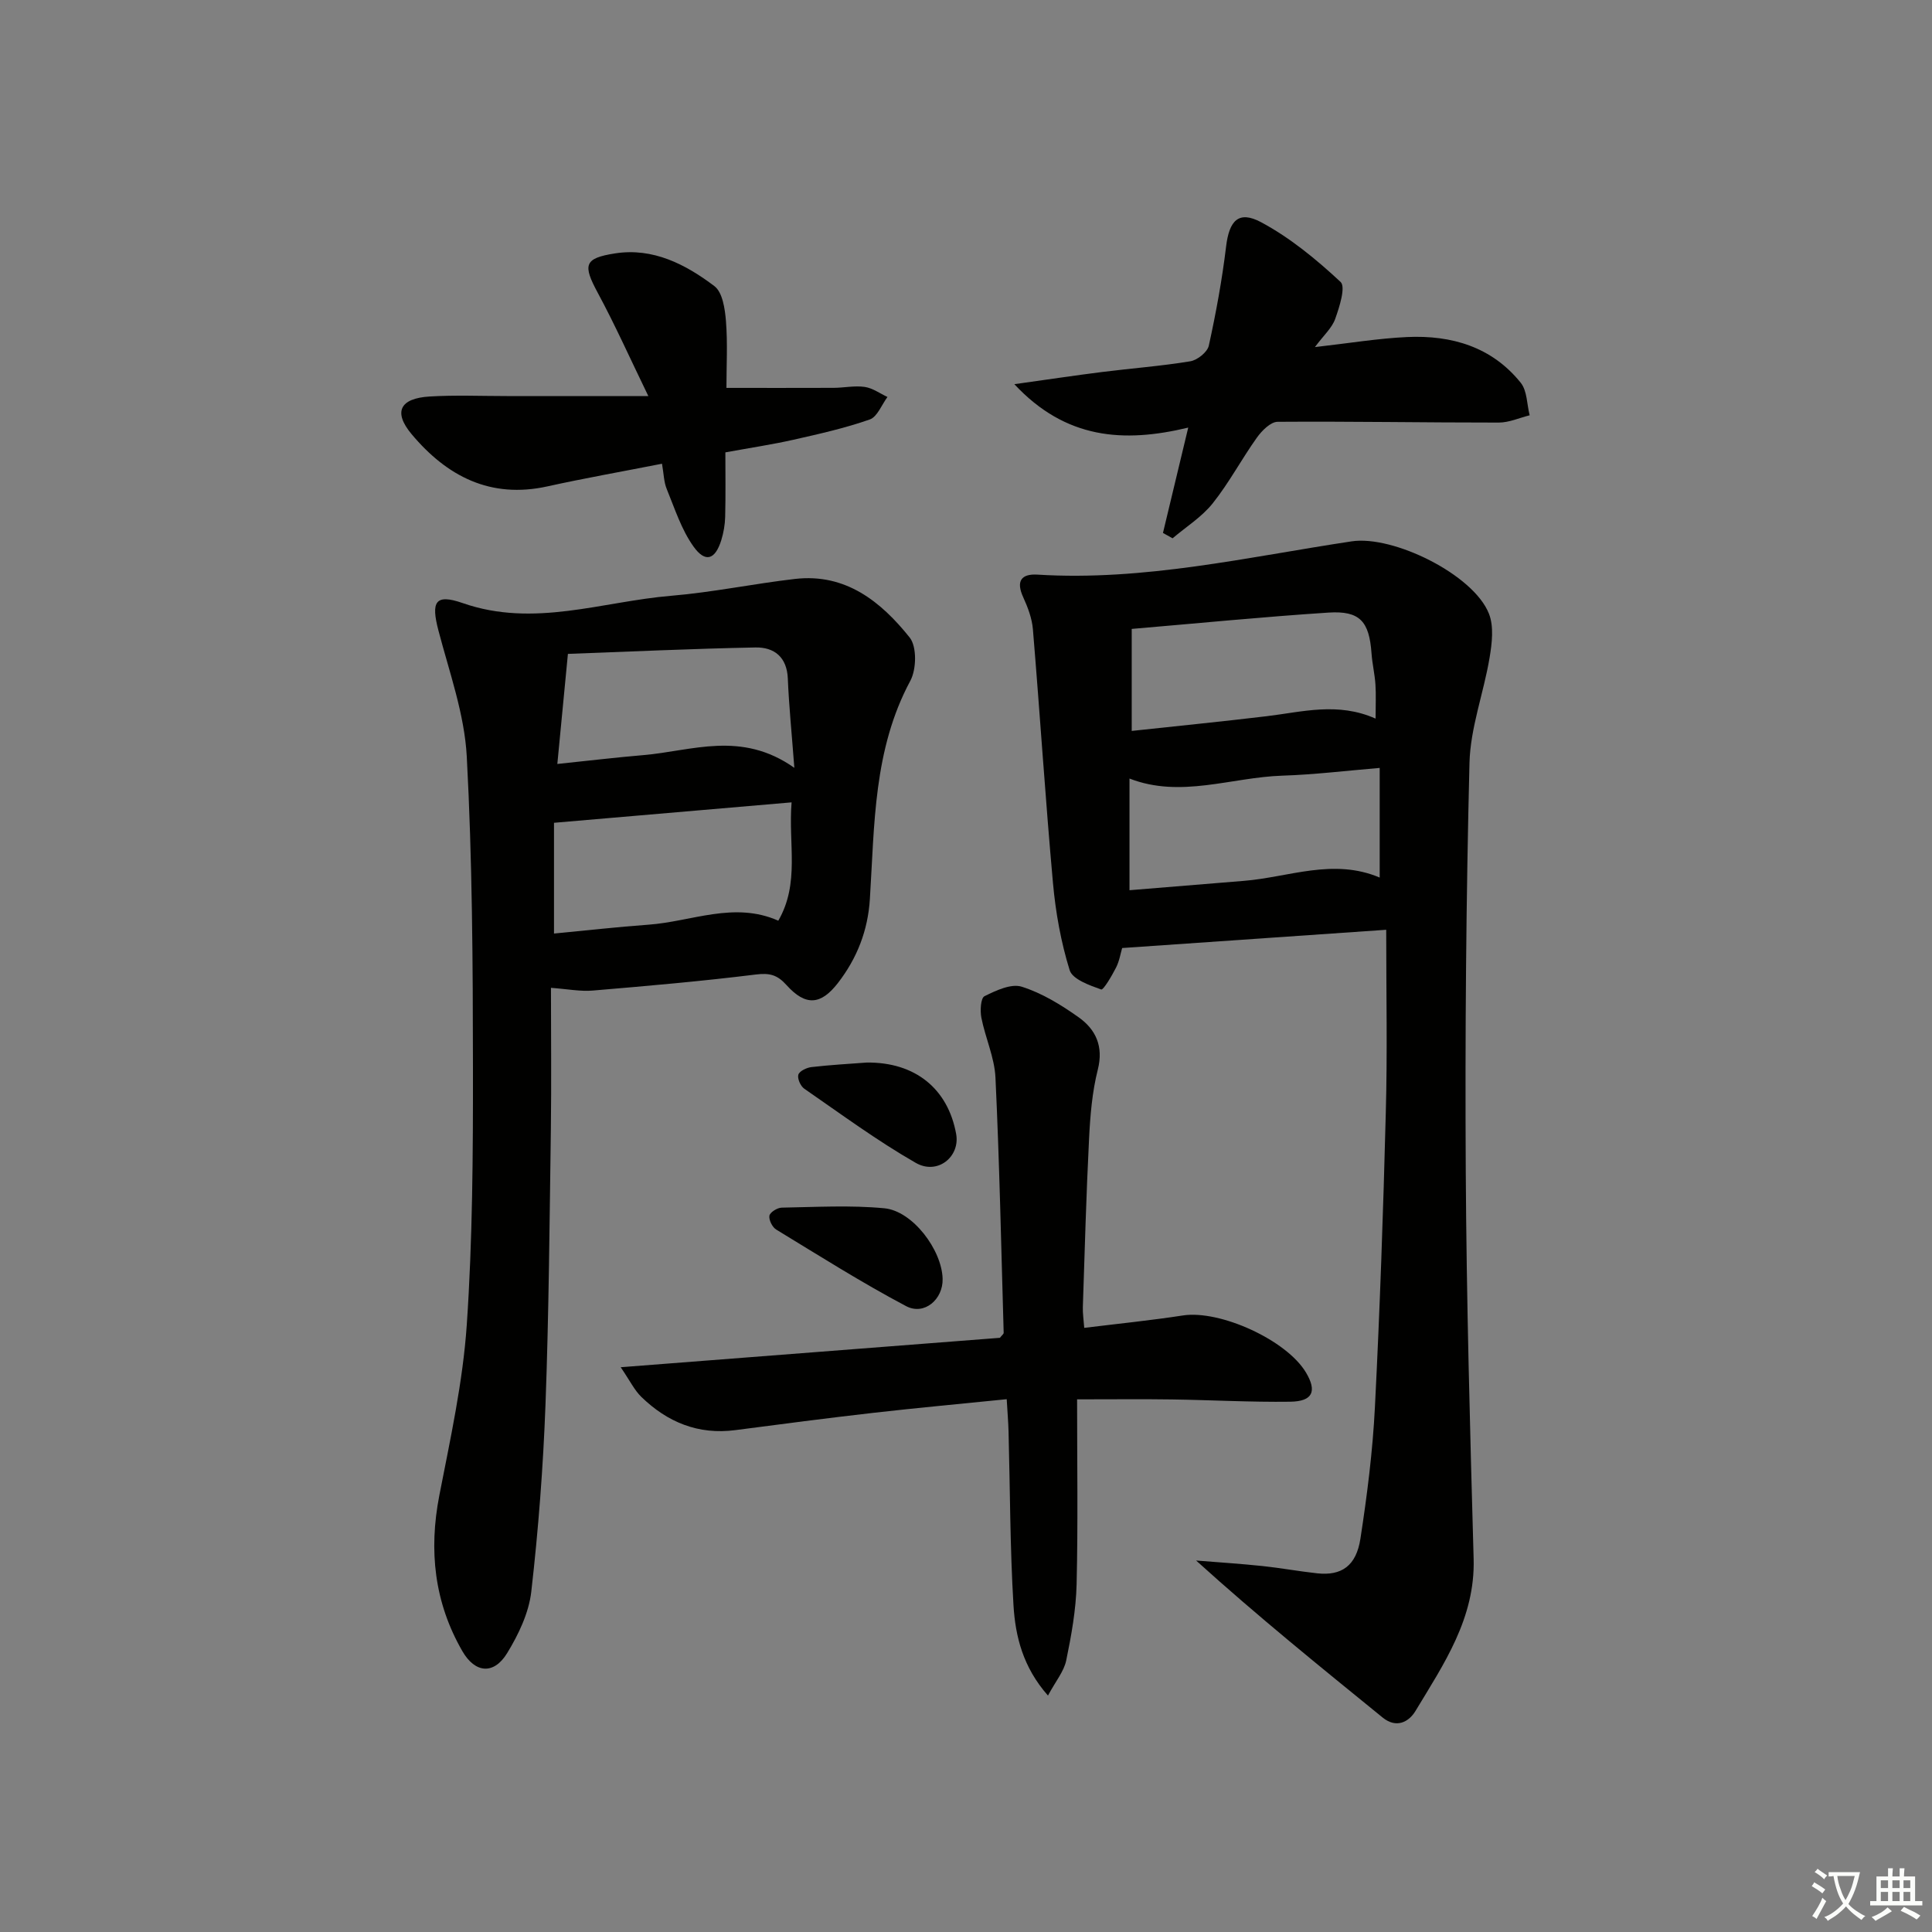
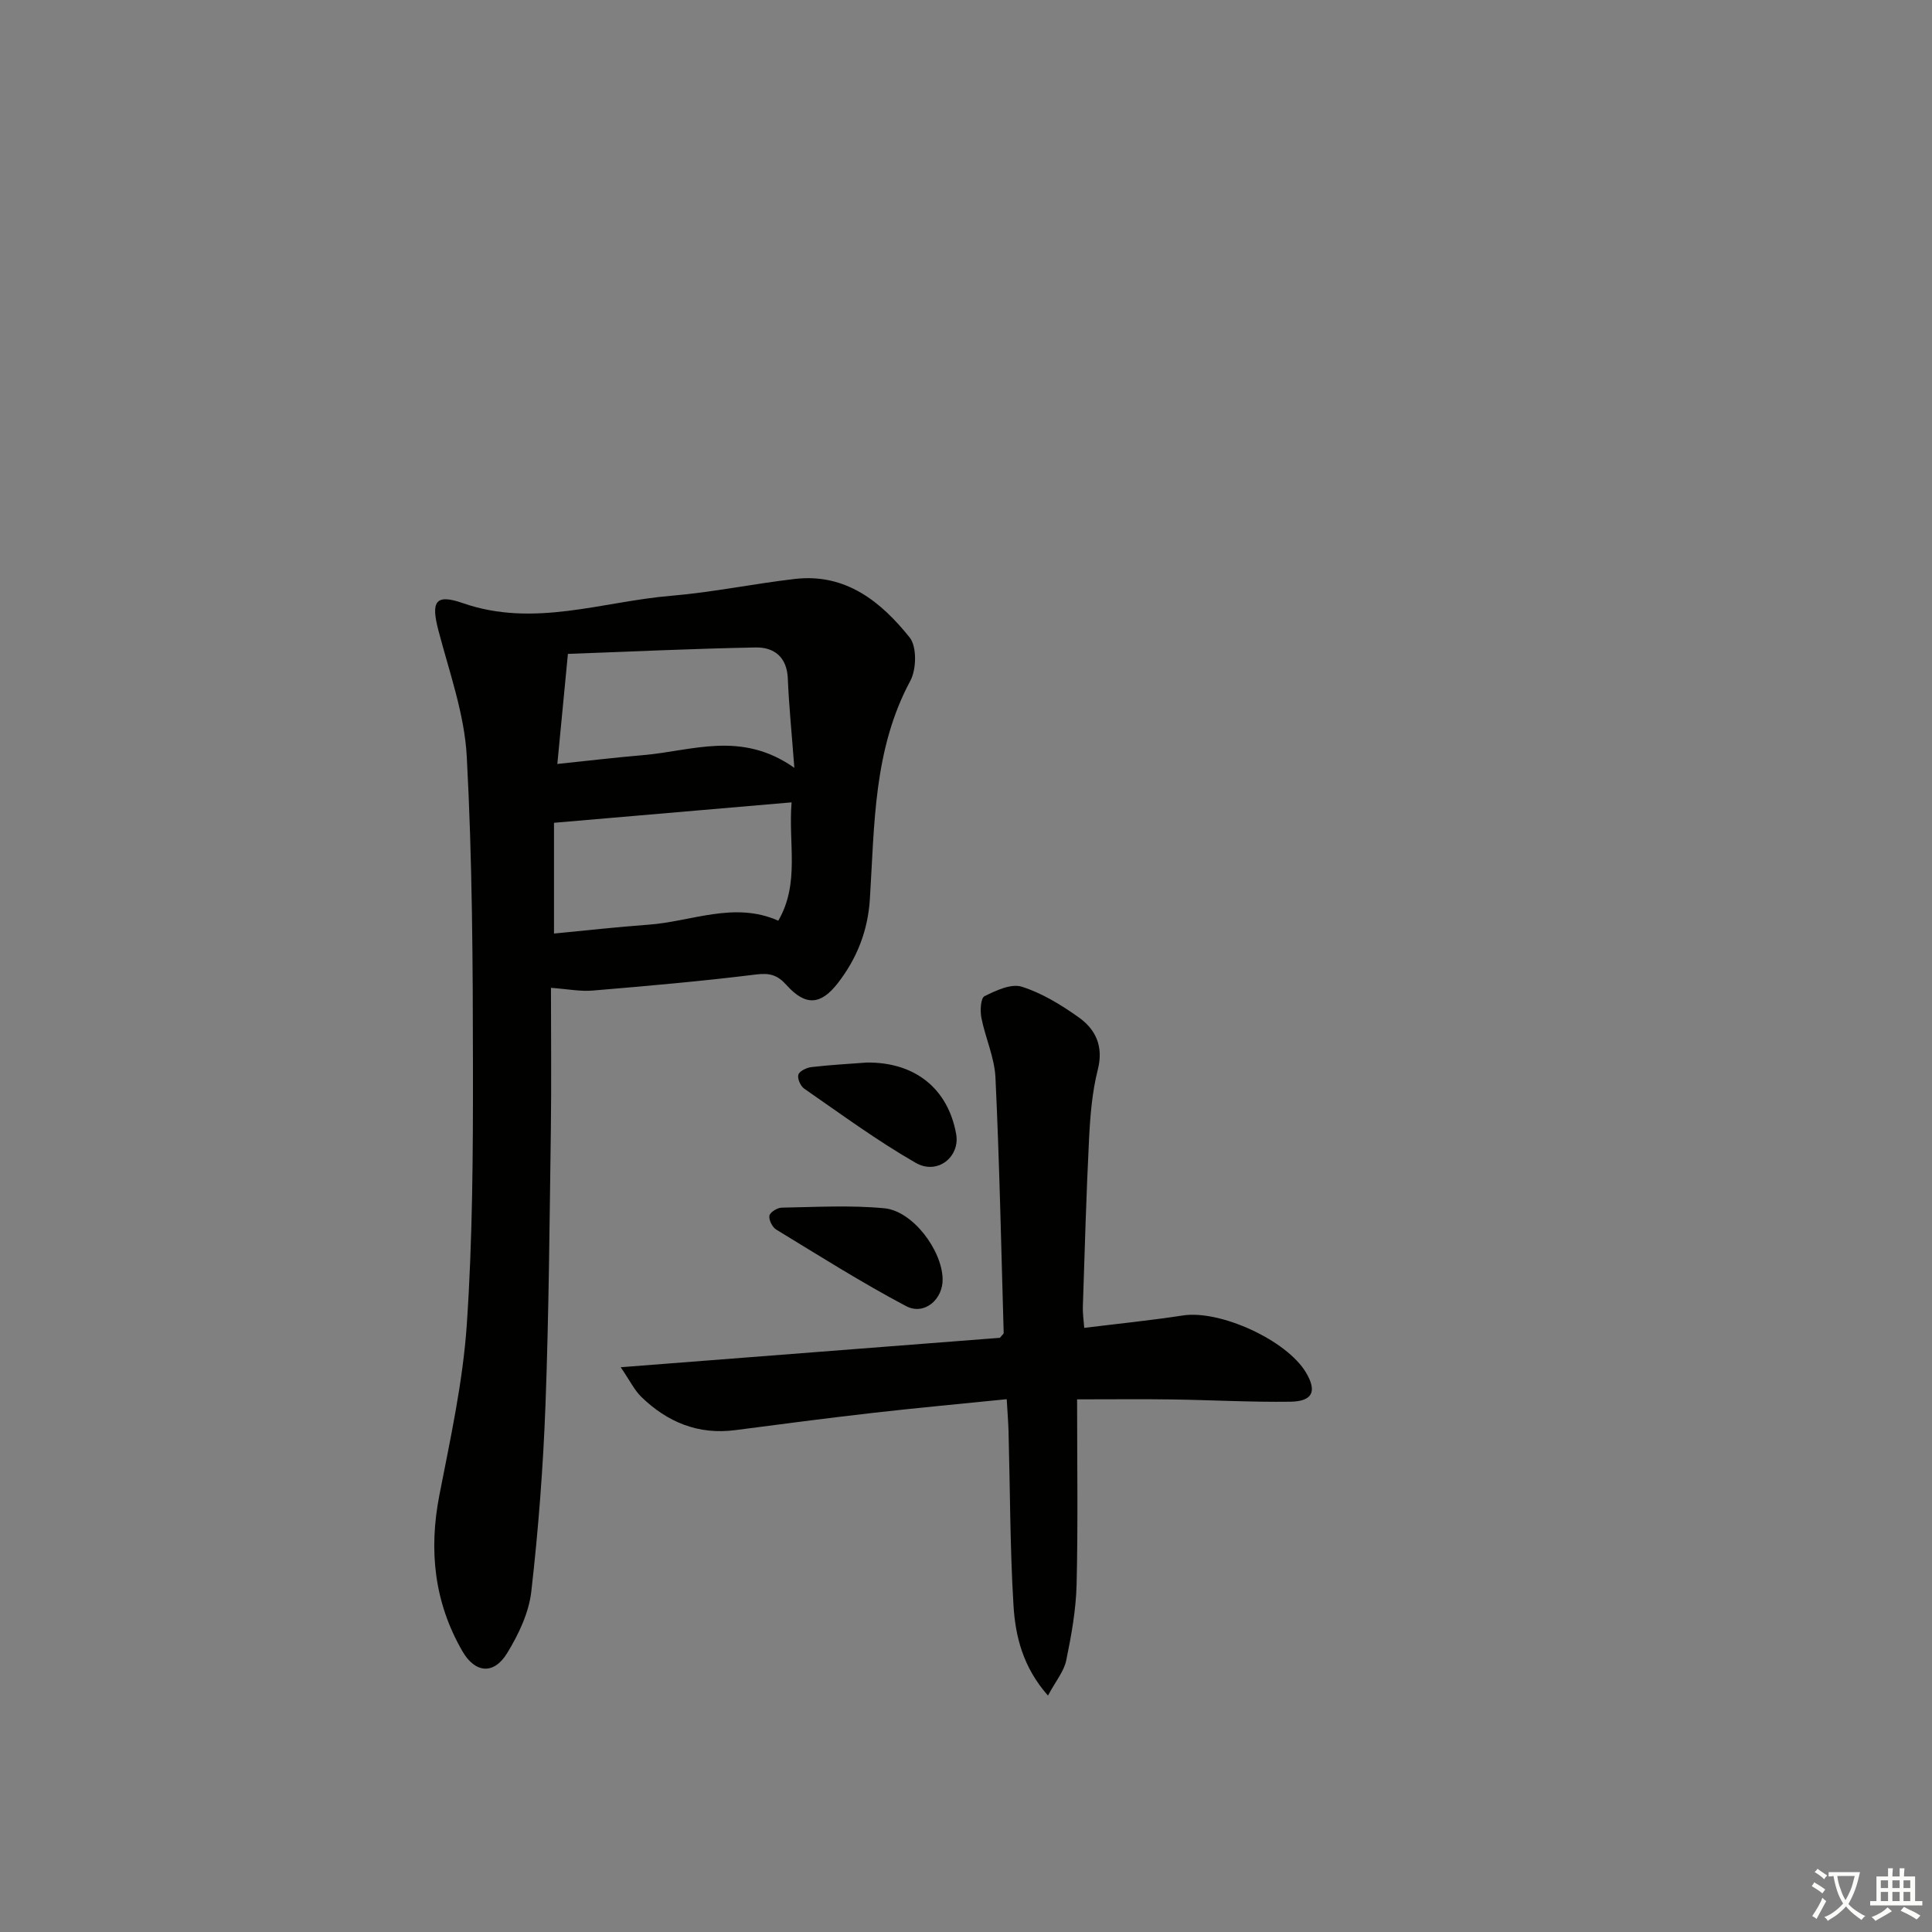
<svg xmlns="http://www.w3.org/2000/svg" enable-background="new 0 0 400 400" viewBox="0 0 400 400">
  <rect x="0" y="0" width="400" height="400" fill="#808080" stroke="none" />
  <path d="m377.9 391.2c-.2.3-.4.5-.6.8-.7-.6-1.4-1-2.2-1.5.2-.3.4-.5.5-.8.6.4 1.4.8 2.3 1.5zm-1.8 6.1c-.2-.2-.5-.4-.9-.6.4-.6.8-1.2 1.2-1.9s.7-1.3.9-1.9c.3.3.5.5.8.7-.7 1.3-1.4 2.6-2 3.7zm2.2-9c-.3.3-.5.5-.6.8-.6-.6-1.3-1.1-2-1.5.3-.3.5-.5.6-.7.6.5 1.3.9 2 1.4zm.3.2v-.9h2 4.5c-.3 1.3-.6 2.5-1 3.6s-.9 2.1-1.4 3c.4.5 1 1 1.6 1.4s1.2.8 1.9 1.1c-.3.2-.5.4-.8.8-.4-.3-1-.7-1.6-1.2s-1.2-1.1-1.6-1.6c-.5.6-1.1 1.1-1.7 1.6s-1.4.9-2.1 1.4c-.1-.3-.3-.5-.7-.8.6-.2 1.2-.5 1.9-1s1.4-1.1 2-1.8c-.5-.8-.9-1.6-1.2-2.5s-.6-2-.8-3.2c-.4.1-.7.1-1 .1zm2.5 2.7c.3 1 .7 1.7 1 2.2.3-.5.6-1.1 1-2s.6-1.9.9-3h-3.2-.4c.1.9.3 1.8.7 2.8z" fill="#fbfcfa" />
  <path d="m396.5 388.5v1.5 3.6h1.5v.9c-.4 0-1 0-1.7 0h-7.9c-.5 0-.9 0-1.2 0v-.9h1.3v-3.5c0-.7 0-1.2 0-1.6h2.4c0-.8 0-1.4 0-1.7h1c0 .3-.1.8-.1 1.7h1.5c0-.8 0-1.4 0-1.7h1c0 .3-.1.9-.1 1.7zm-8.2 9.2c-.2-.3-.5-.5-.8-.8.8-.3 1.4-.6 1.9-.9s1-.7 1.4-1.1c.3.3.6.5.9.8-1.6 1-2.8 1.6-3.4 2zm2.6-6.8v-1.6h-1.5v1.6zm0 2.7v-1.9h-1.5v1.9zm2.4-2.7v-1.6h-1.5v1.6zm0 2.7v-1.9h-1.5v1.9zm.2 2 .7-.8c.4.2.9.5 1.6.8s1.3.7 1.8 1c-.3.3-.5.6-.8.8-.4-.3-1.5-1-3.3-1.8zm2-4.7v-1.6h-1.4v1.6zm0 2.7v-1.9h-1.4v1.9z" fill="#fbfcfa" />
  <g fill="#010100">
-     <path d="m287 192.5c-18.41 1.27-36.14 2.5-54.67 3.78-.33 1.1-.57 2.69-1.27 4.06-.86 1.69-2.62 4.68-3.07 4.52-2.42-.86-5.94-2.1-6.53-4-1.8-5.8-2.9-11.93-3.45-18-1.58-17.51-2.7-35.07-4.16-52.59-.19-2.25-1.05-4.53-2-6.61-1.52-3.31-.46-4.9 2.95-4.69 22.08 1.37 43.48-3.64 65.05-6.89 8.6-1.3 25.23 6.88 28.42 14.98 1.05 2.66.63 6.14.13 9.12-1.22 7.3-3.98 14.5-4.16 21.8-.7 28.12-.93 56.26-.77 84.39.15 26.78.88 53.56 1.63 80.34.35 12.31-6.17 21.8-12.06 31.56-1.33 2.2-3.91 3.67-6.79 1.32-12.87-10.47-25.78-20.89-38.61-32.5 4.58.37 9.17.66 13.73 1.14 3.8.4 7.56 1.1 11.35 1.51 5 .54 8.07-1.51 8.94-7.17 1.39-9.01 2.54-18.1 3-27.2 1.03-20.26 1.73-40.55 2.25-60.83.35-12.42.09-24.86.09-38.04zm-1.35-10.81c0-7.88 0-15.11 0-22.7-6.96.58-13.54 1.39-20.13 1.6-10.58.34-21.05 4.73-31.67.6v23.12c8.22-.67 15.96-1.32 23.71-1.94 9.29-.75 18.47-4.76 28.09-.68zm-.85-32.91c0-2.78.11-4.94-.03-7.07-.14-2.15-.66-4.28-.81-6.43-.47-6.62-2.4-8.87-8.91-8.45-13.55.88-27.06 2.22-40.74 3.38v21.12c9.51-1.03 18.71-1.94 27.88-3.04 7.4-.88 14.76-3 22.61.49z" />
    <path d="m114.07 204.52c0 9.79.11 19.56-.02 29.34-.27 18.97-.41 37.95-1.11 56.9-.48 12.94-1.47 25.89-2.94 38.75-.5 4.41-2.64 8.89-5 12.75-2.76 4.52-6.63 4.17-9.27-.4-5.82-10.09-6.99-20.84-4.77-32.26 2.28-11.7 4.87-23.46 5.68-35.3 1.21-17.75 1.3-35.59 1.28-53.39-.02-21.43-.13-42.89-1.28-64.28-.47-8.78-3.61-17.46-5.87-26.1-1.55-5.92-.7-7.67 5.05-5.66 14.72 5.13 28.82-.33 43.14-1.52 8.59-.72 17.08-2.5 25.65-3.49 10.48-1.2 17.79 4.7 23.73 12.13 1.51 1.9 1.41 6.59.13 8.97-7.65 14.23-7.4 29.79-8.37 45.16-.41 6.55-2.66 12.28-6.61 17.39-3.55 4.59-6.7 4.83-10.65.44-1.91-2.13-3.5-2.54-6.34-2.19-11.2 1.39-22.46 2.37-33.72 3.32-2.57.23-5.21-.3-8.71-.56zm49.82-38.4c-16.85 1.45-32.91 2.83-49.19 4.23v22.93c6.74-.64 13.12-1.37 19.53-1.83 8.96-.64 17.75-4.89 26.91-.83 4.49-7.79 2.04-15.84 2.75-24.5zm.57-7.15c-.55-7.28-1.12-12.87-1.35-18.48-.18-4.46-2.83-6.51-6.69-6.44-13 .25-26 .86-38.84 1.33-.78 8.14-1.44 14.98-2.19 22.79 6.39-.66 12.08-1.35 17.79-1.83 10.06-.85 20.27-5.15 31.28 2.63z" />
    <path d="m223 289.72c0 13.04.2 25.67-.1 38.3-.13 5.27-1.08 10.57-2.15 15.75-.47 2.28-2.19 4.31-3.78 7.28-5.19-5.88-6.75-12.27-7.14-18.71-.72-11.95-.7-23.95-1.02-35.93-.05-1.96-.22-3.92-.38-6.72-9.44.96-18.48 1.78-27.5 2.81-9.57 1.09-19.12 2.34-28.67 3.59-7.7 1.01-14.09-1.64-19.49-6.89-1.42-1.38-2.32-3.29-4.26-6.13 27.22-2.11 52.98-4.11 78.51-6.09.41-.53.79-.79.78-1.04-.51-17.62-.87-35.25-1.7-52.85-.2-4.16-2.1-8.22-2.92-12.39-.28-1.45-.14-4.06.65-4.45 2.38-1.18 5.52-2.66 7.72-1.96 4.18 1.32 8.14 3.75 11.76 6.32 3.55 2.52 5.2 6.01 3.98 10.84-1.17 4.62-1.57 9.49-1.81 14.28-.59 11.63-.9 23.27-1.29 34.91-.04 1.3.17 2.6.29 4.28 7-.86 13.74-1.54 20.44-2.57 7.67-1.17 21.45 5.08 25.47 11.82 2.31 3.88 1.41 5.97-3.25 6.04-8.15.11-16.3-.35-24.45-.47-5.96-.09-11.92-.02-19.69-.02z" />
-     <path d="m246.01 88.53c-13.4 3.22-25.39 2.39-36-8.99 6.84-.95 12.49-1.81 18.16-2.52 6.09-.77 12.22-1.22 18.27-2.22 1.46-.24 3.53-1.89 3.83-3.23 1.49-6.78 2.75-13.64 3.58-20.53.64-5.33 2.56-7.54 7.25-5.03 6 3.21 11.44 7.7 16.45 12.36 1.1 1.02-.23 5.18-1.11 7.65-.67 1.89-2.39 3.4-4.2 5.84 7.07-.8 13.07-1.8 19.1-2.08 9.18-.42 17.54 2.02 23.52 9.48 1.33 1.66 1.26 4.45 1.84 6.72-2.13.53-4.26 1.51-6.4 1.51-15.26.01-30.52-.27-45.78-.16-1.46.01-3.27 1.84-4.29 3.27-3.18 4.45-5.76 9.36-9.16 13.62-2.25 2.82-5.5 4.85-8.3 7.23-.66-.37-1.33-.74-1.99-1.11 1.65-6.86 3.29-13.72 5.23-21.81z" />
-     <path d="m137.06 96.01c-8.45 1.66-16.12 3.01-23.72 4.69-11.82 2.61-20.83-2.11-28.12-10.81-3.85-4.6-2.43-7.43 3.75-7.8 5.3-.32 10.64-.09 15.97-.09h29.29c-3.79-7.8-6.87-14.7-10.45-21.34-3.13-5.8-2.9-7.2 3.58-8.2 7.86-1.22 14.59 2.27 20.55 6.78 1.69 1.28 2.19 4.72 2.39 7.23.37 4.6.1 9.26.1 13.84 7.71 0 14.95.02 22.19-.01 2.15-.01 4.35-.5 6.45-.19 1.63.24 3.14 1.35 4.7 2.08-1.2 1.61-2.1 4.11-3.67 4.66-5.14 1.8-10.5 3-15.82 4.2-4.35.98-8.77 1.64-14.07 2.61 0 4.45.07 8.89-.04 13.33-.04 1.63-.33 3.3-.81 4.86-1.26 4.03-3.29 4.74-5.75 1.3-2.5-3.5-3.87-7.83-5.53-11.88-.61-1.46-.62-3.16-.99-5.26z" />
    <path d="m195.16 264.77c.11 4.24-3.79 7.64-7.56 5.65-9.19-4.86-18-10.44-26.89-15.85-.81-.49-1.56-2-1.41-2.87.12-.71 1.64-1.66 2.55-1.67 7.08-.12 14.21-.54 21.24.13 5.87.55 11.92 8.63 12.07 14.61z" />
    <path d="m179.43 219.99c10.05-.12 16.83 5.42 18.53 14.78.86 4.72-3.86 8.57-8.36 5.99-8.01-4.59-15.48-10.1-23.09-15.36-.77-.53-1.46-2.11-1.22-2.9.23-.75 1.71-1.45 2.7-1.57 3.94-.46 7.91-.67 11.44-.94z" />
  </g>
</svg>